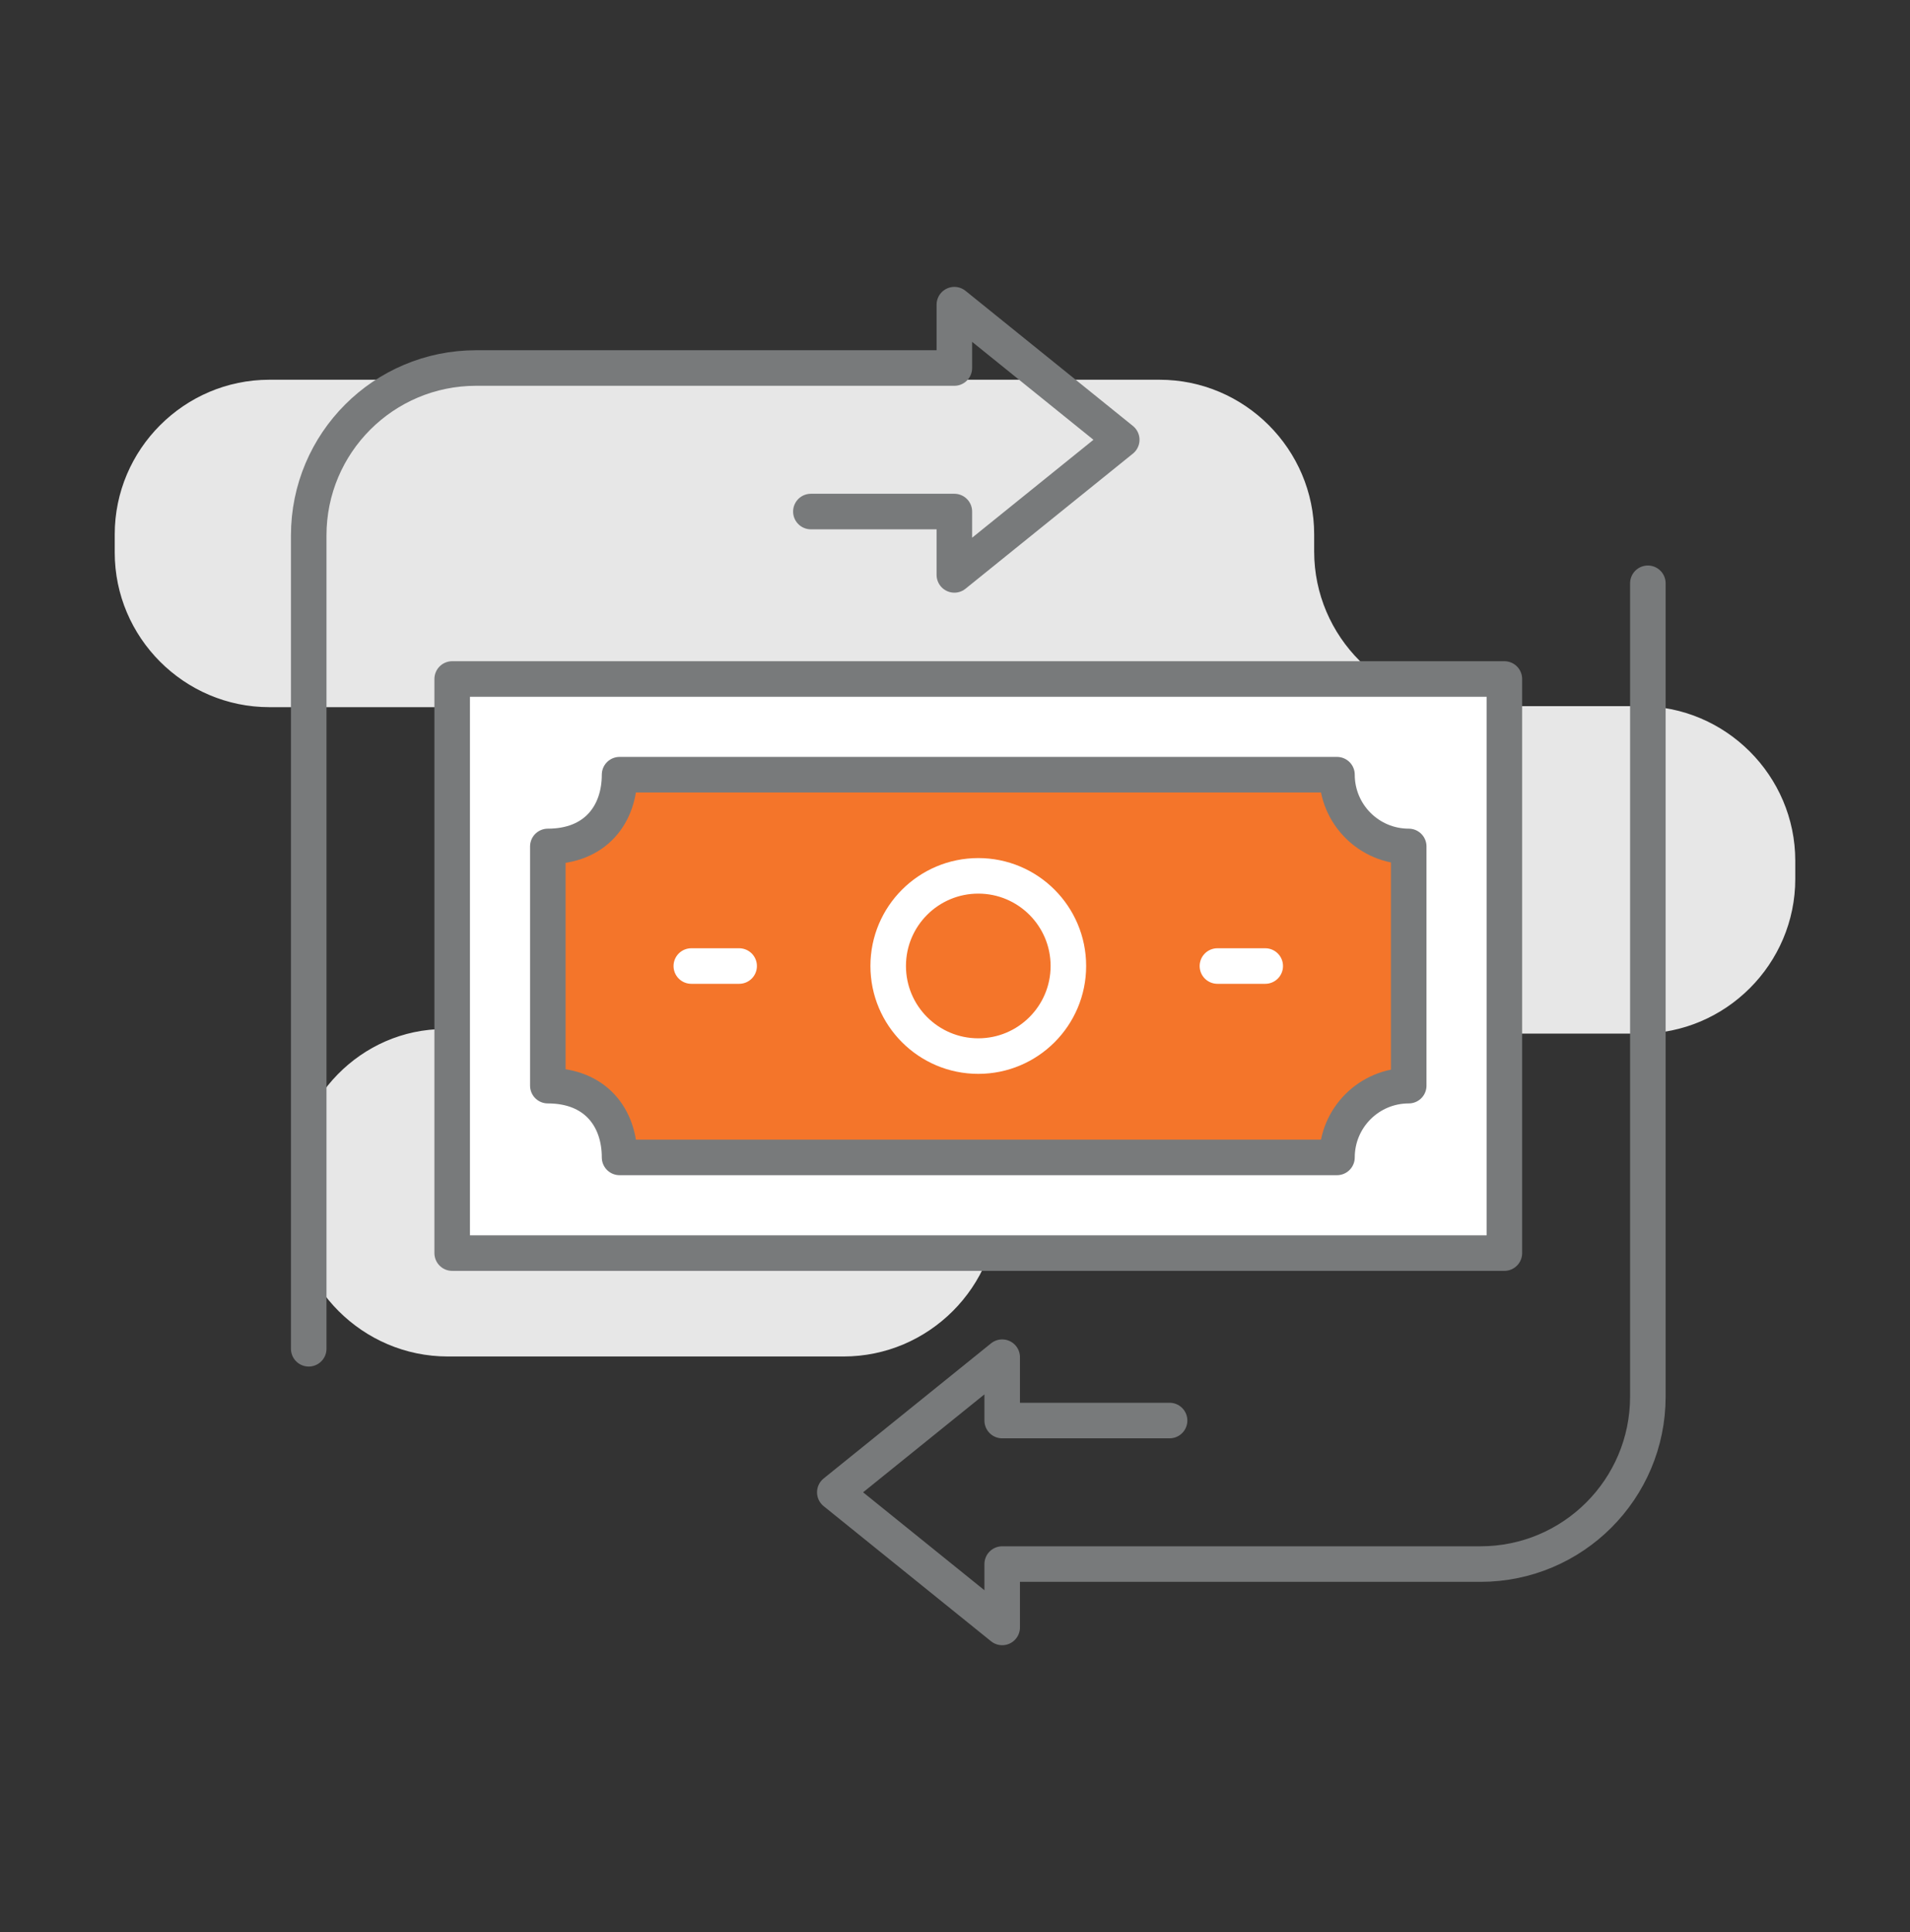
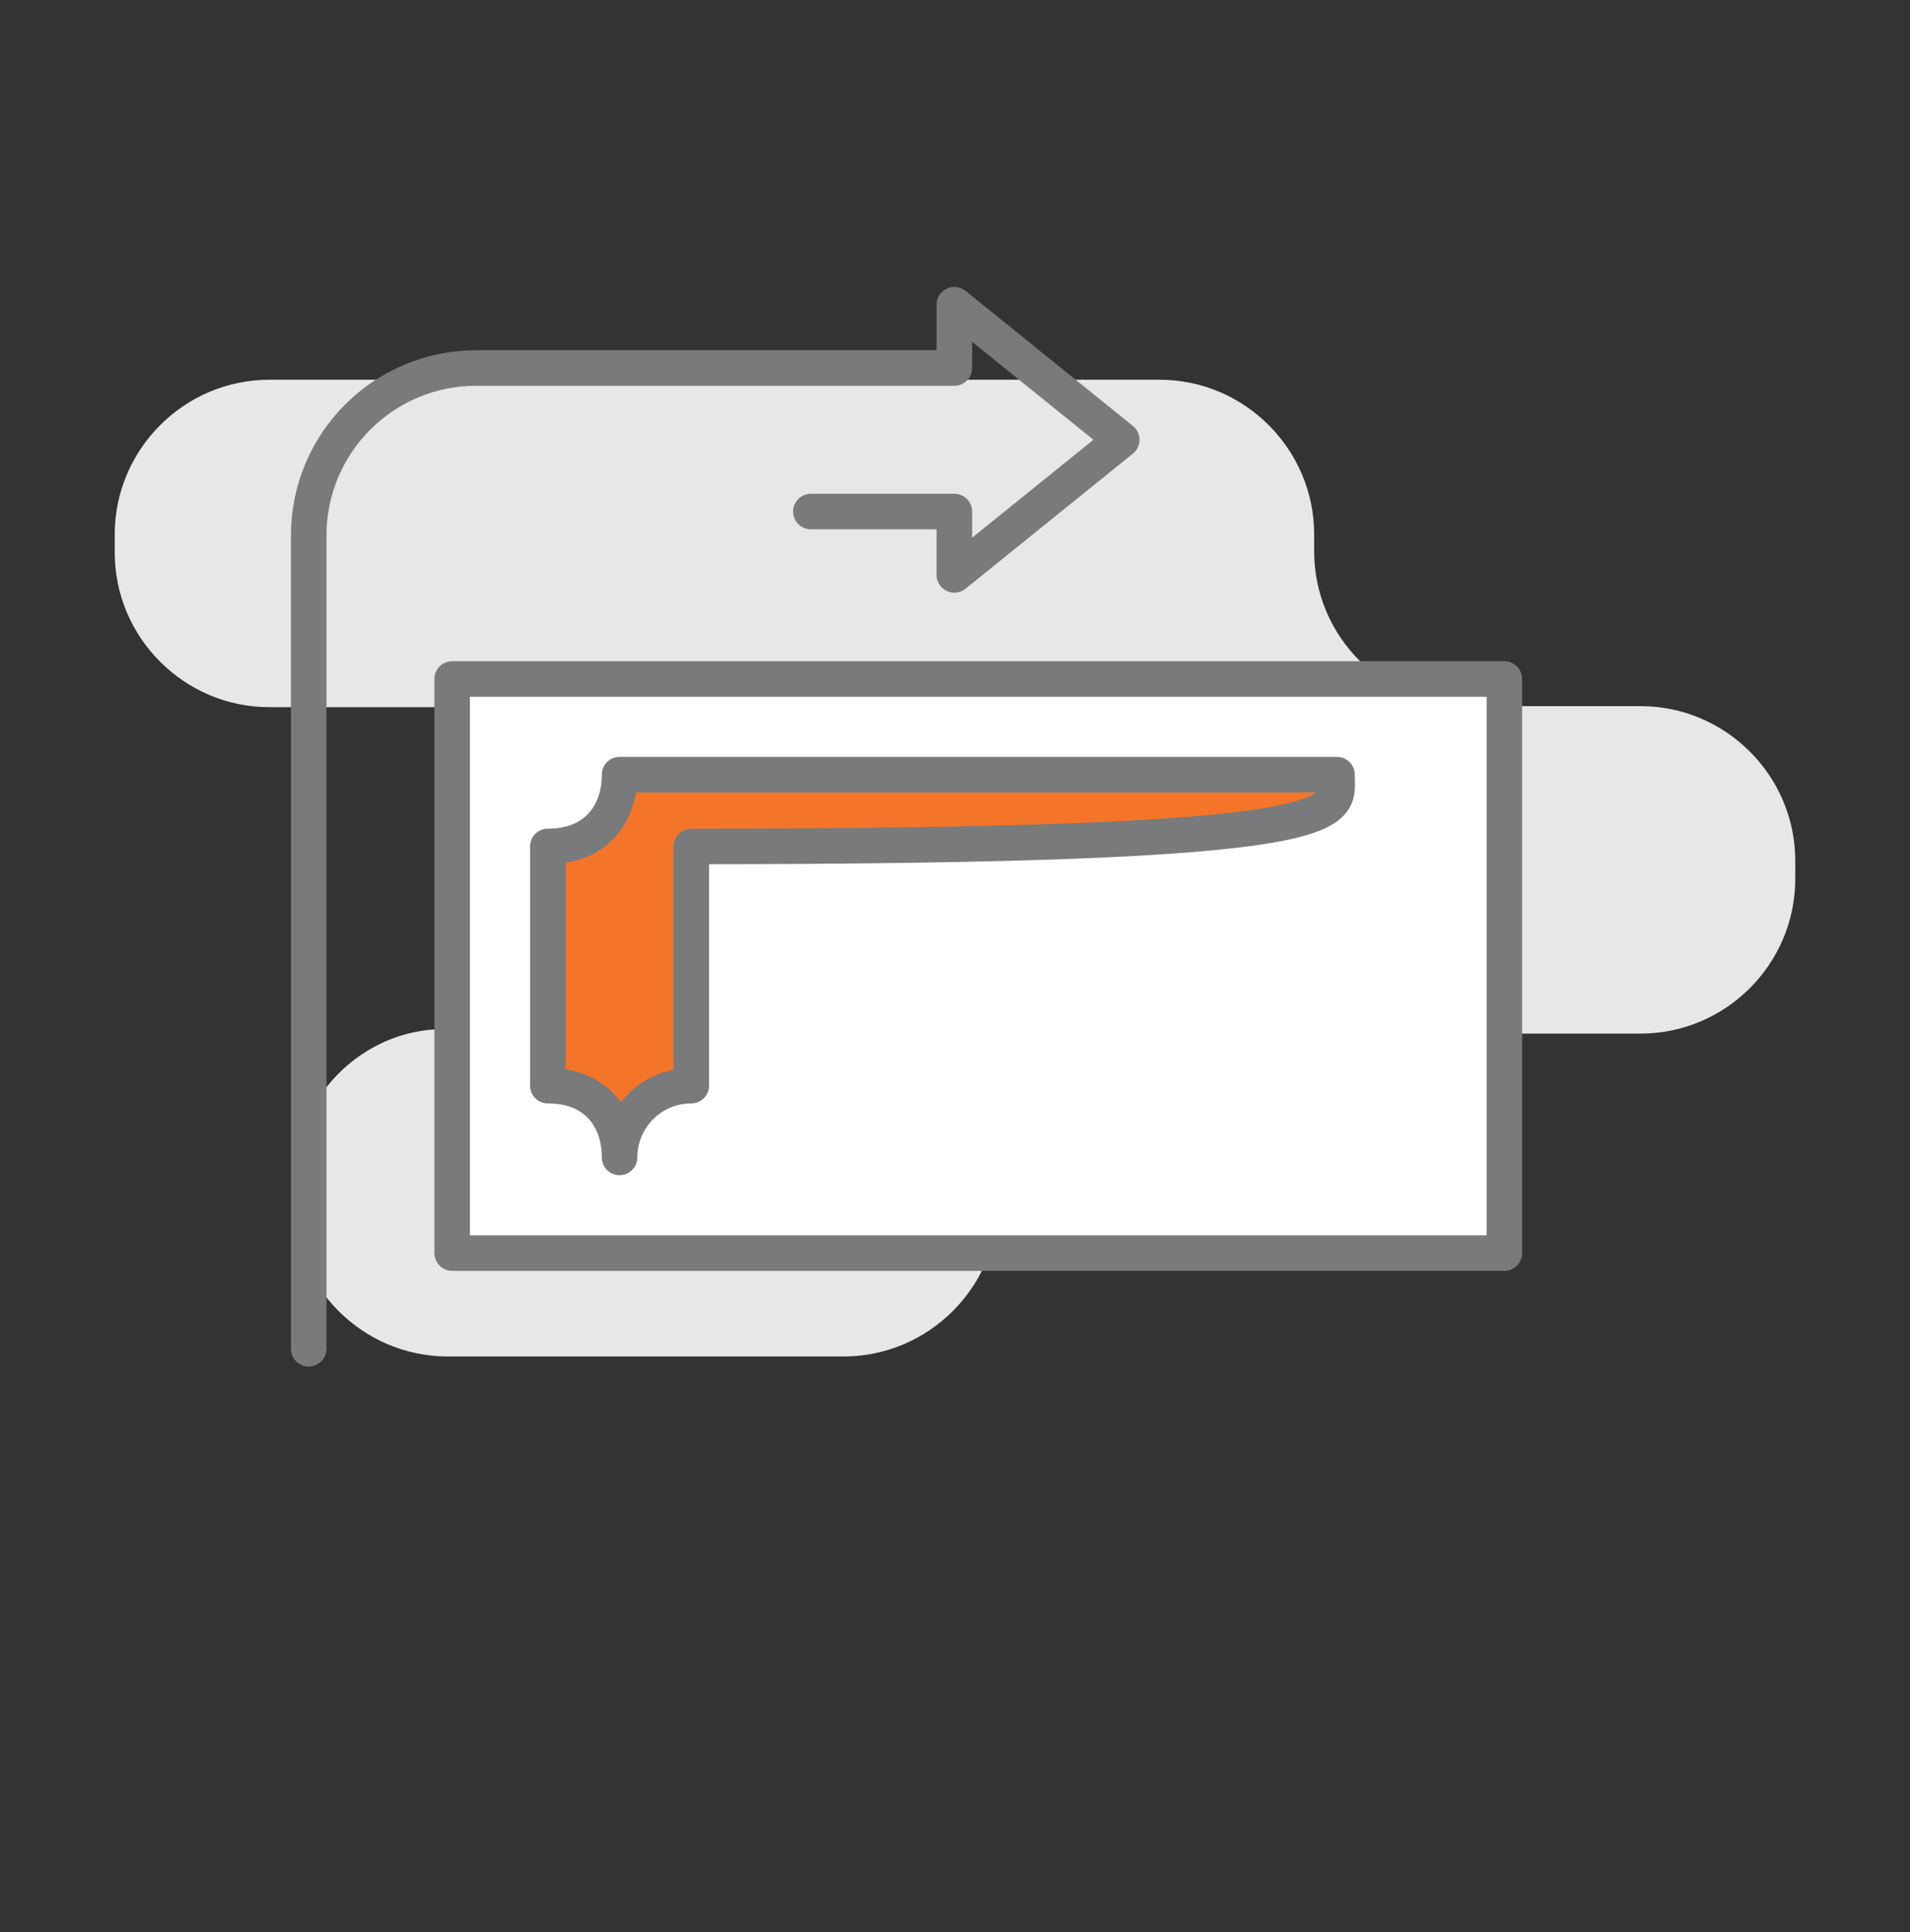
<svg xmlns="http://www.w3.org/2000/svg" id="Layer_1" x="0px" y="0px" width="89px" height="90px" viewBox="0 0 89 90" xml:space="preserve">
  <rect x="0" y="0" width="89" height="90" fill="#333333" stroke="none" />
  <g>
    <path fill="#E7E7E7" d="M76.45,48.147c3.962,0,7.204-3.242,7.204-7.204v-0.844c0-3.963-3.242-7.205-7.204-7.205h-8.01 c-3.963,0-7.204-3.242-7.204-7.204v-0.798c0-3.962-3.242-7.203-7.204-7.203H12.549c-3.962,0-7.203,3.242-7.203,7.203v0.846 c0,3.962,3.241,7.203,7.203,7.203h8.01c3.963,0,7.205,3.243,7.205,7.205v0.584c0,3.963-3.174,7.205-7.052,7.205 c-3.878,0-7.051,3.241-7.051,7.205v0.844c0,3.961,3.241,7.204,7.204,7.204H39.31c3.963,0,7.206-3.243,7.206-7.204v-0.632 c0-3.963,3.242-7.205,7.204-7.205H76.45z" />
    <g>
      <rect x="21.07" y="31.629" fill="#FFFFFF" stroke="#787A7B" stroke-width="1.656" stroke-linecap="round" stroke-linejoin="round" stroke-miterlimit="10" width="49.029" height="26.743" />
      <path fill="none" stroke="#787A7B" stroke-width="1.656" stroke-linecap="round" stroke-linejoin="round" stroke-miterlimit="10" d=" M14.385,62.829V24.943c0-4.308,3.492-7.8,7.8-7.8H44.47v-2.951l7.8,6.294l-7.8,6.294v-2.951h-6.686" />
-       <path fill="#F4752A" stroke="#787A7B" stroke-width="1.656" stroke-linecap="round" stroke-linejoin="round" stroke-miterlimit="10" d=" M62.299,36.086l-33.429,0c0,1.846-1.114,3.343-3.343,3.343v11.143c2.229,0,3.343,1.497,3.343,3.343h33.429 c0-1.846,1.497-3.343,3.343-3.343V39.429C63.796,39.429,62.299,37.932,62.299,36.086z" />
-       <circle fill="none" stroke="#FFFFFF" stroke-width="1.656" stroke-linecap="round" stroke-linejoin="round" stroke-miterlimit="10" cx="45.585" cy="44.997" r="4.198" />
-       <line fill="none" stroke="#FFFFFF" stroke-width="1.656" stroke-linecap="round" stroke-linejoin="round" stroke-miterlimit="10" x1="34.442" y1="45" x2="32.213" y2="45" />
-       <line fill="none" stroke="#FFFFFF" stroke-width="1.656" stroke-linecap="round" stroke-linejoin="round" stroke-miterlimit="10" x1="58.956" y1="45" x2="56.728" y2="45" />
-       <path fill="none" stroke="#787A7B" stroke-width="1.656" stroke-linecap="round" stroke-linejoin="round" stroke-miterlimit="10" d=" M54.499,66.172h-7.8v-2.951l-7.8,6.294l7.8,6.294v-2.951h22.286c4.308,0,7.8-3.492,7.8-7.8V27.171" />
+       <path fill="#F4752A" stroke="#787A7B" stroke-width="1.656" stroke-linecap="round" stroke-linejoin="round" stroke-miterlimit="10" d=" M62.299,36.086l-33.429,0c0,1.846-1.114,3.343-3.343,3.343v11.143c2.229,0,3.343,1.497,3.343,3.343c0-1.846,1.497-3.343,3.343-3.343V39.429C63.796,39.429,62.299,37.932,62.299,36.086z" />
    </g>
  </g>
</svg>